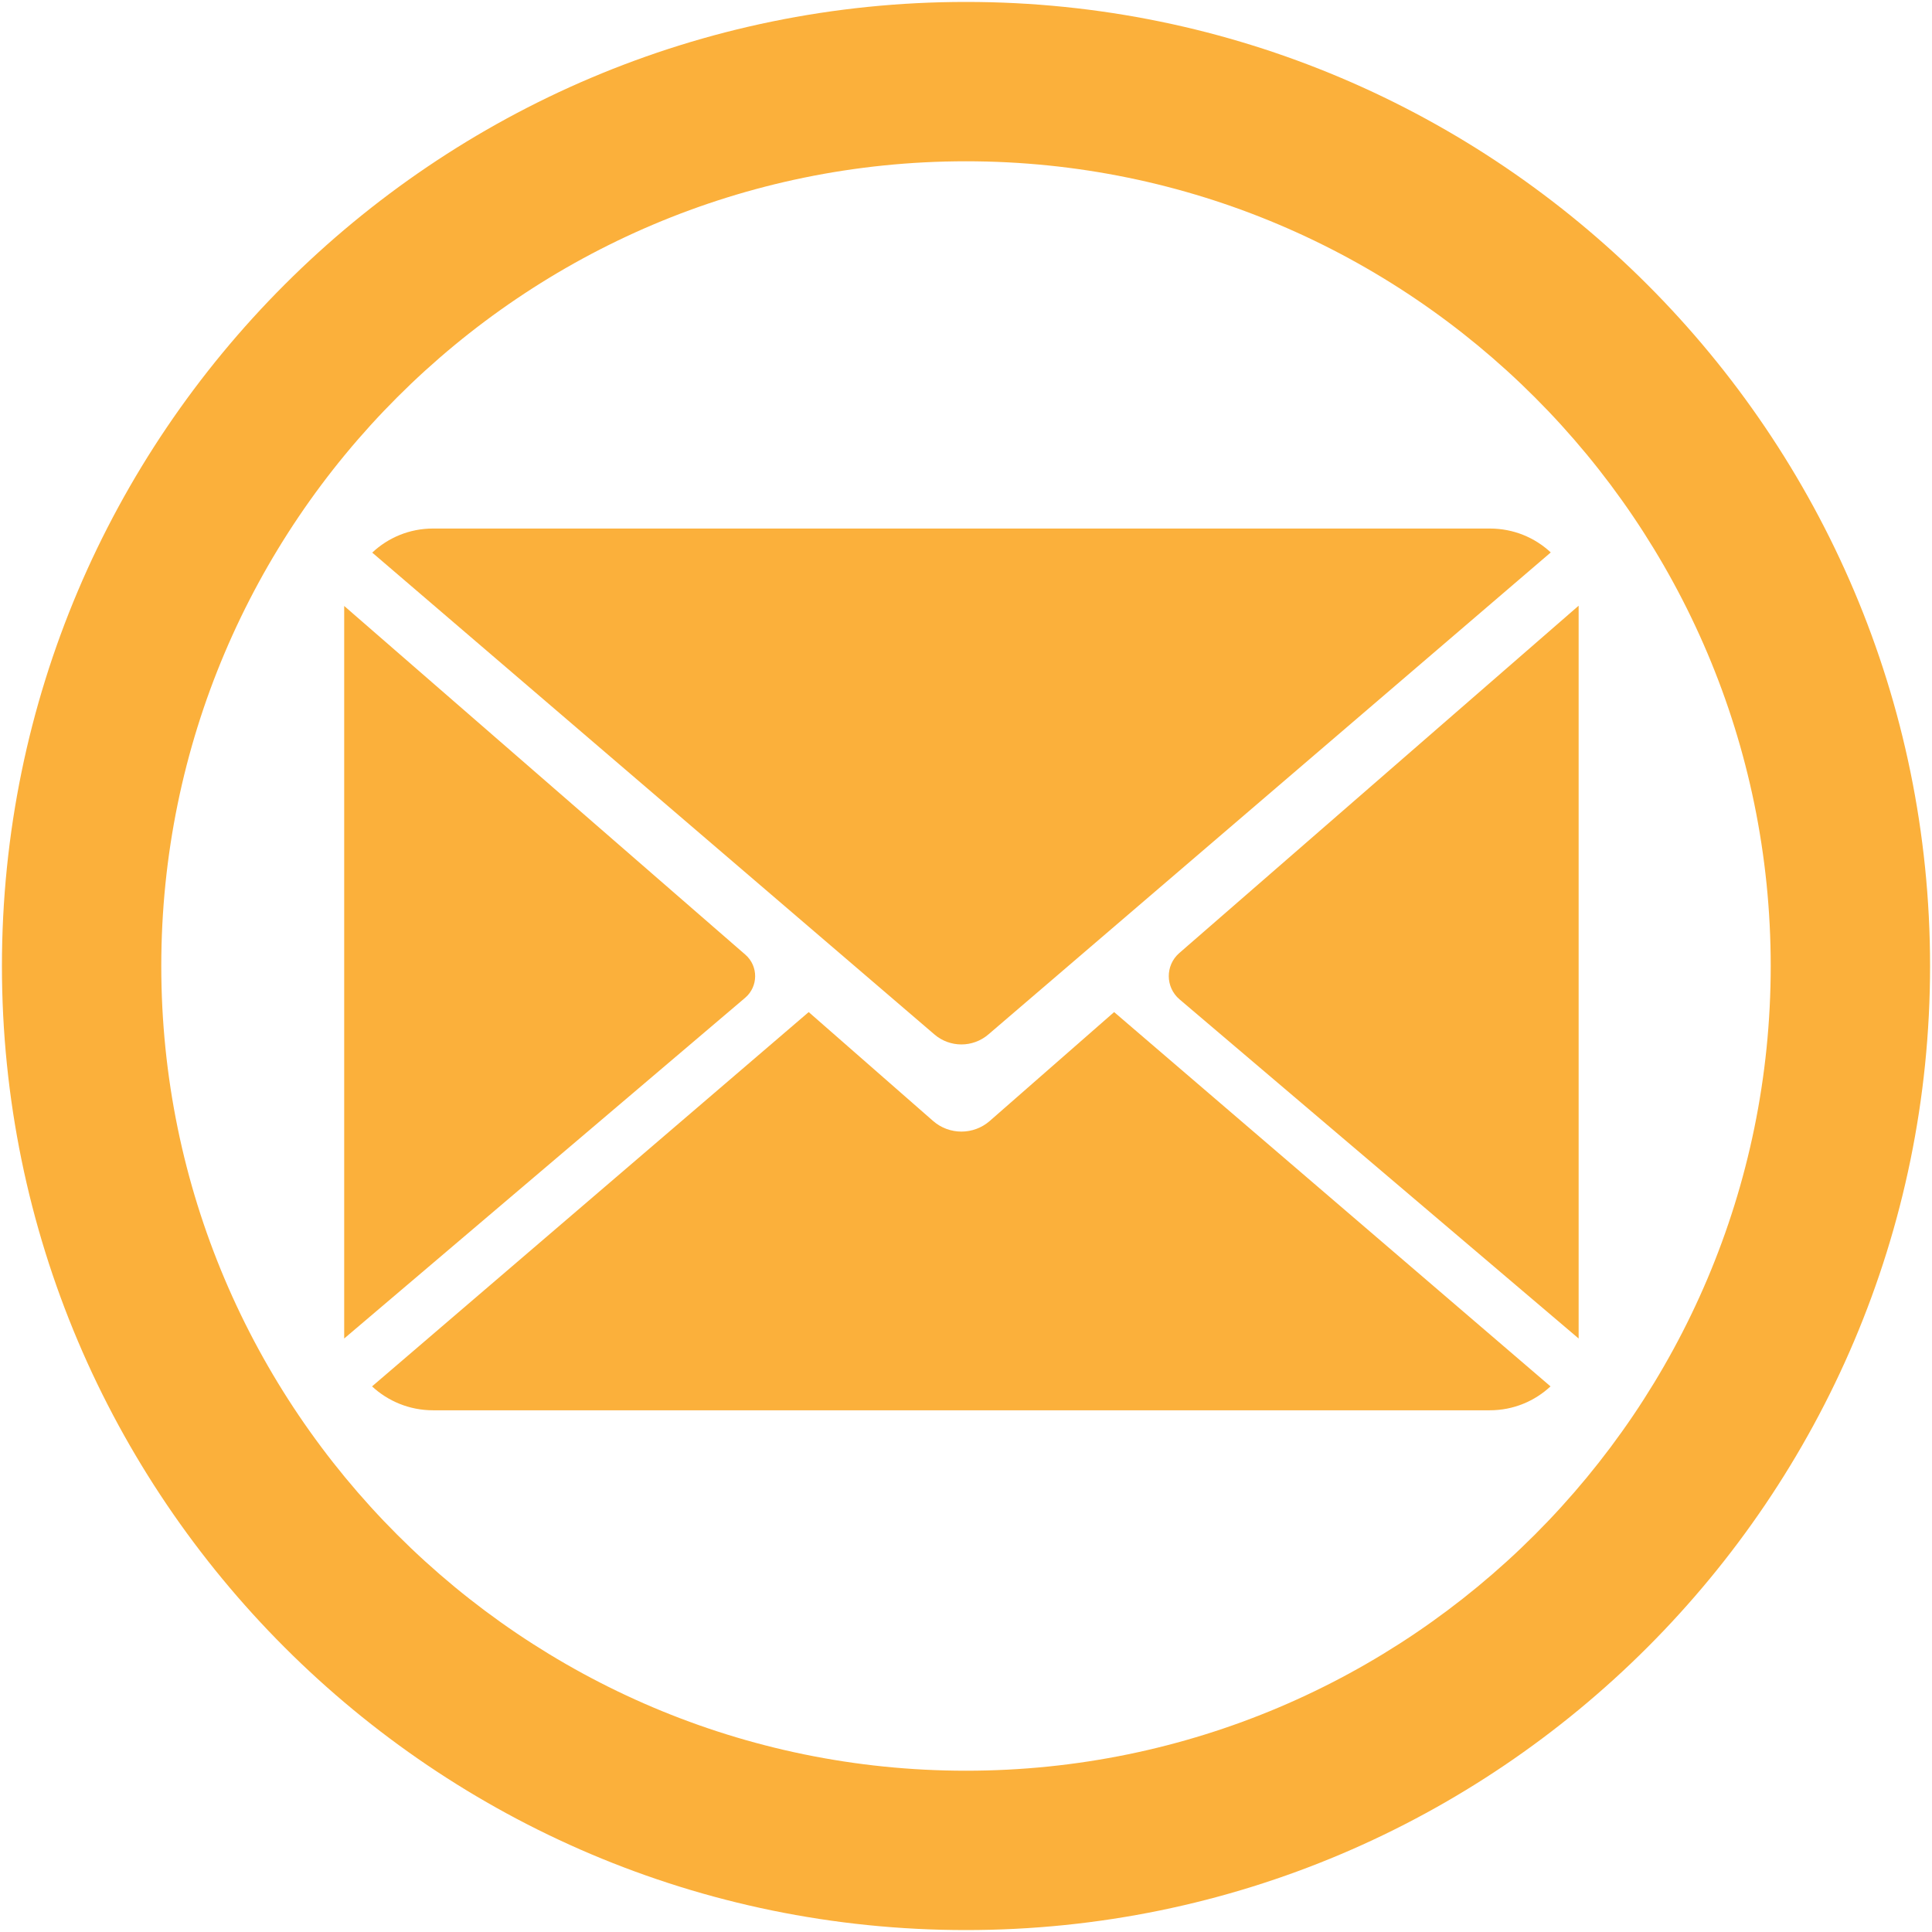
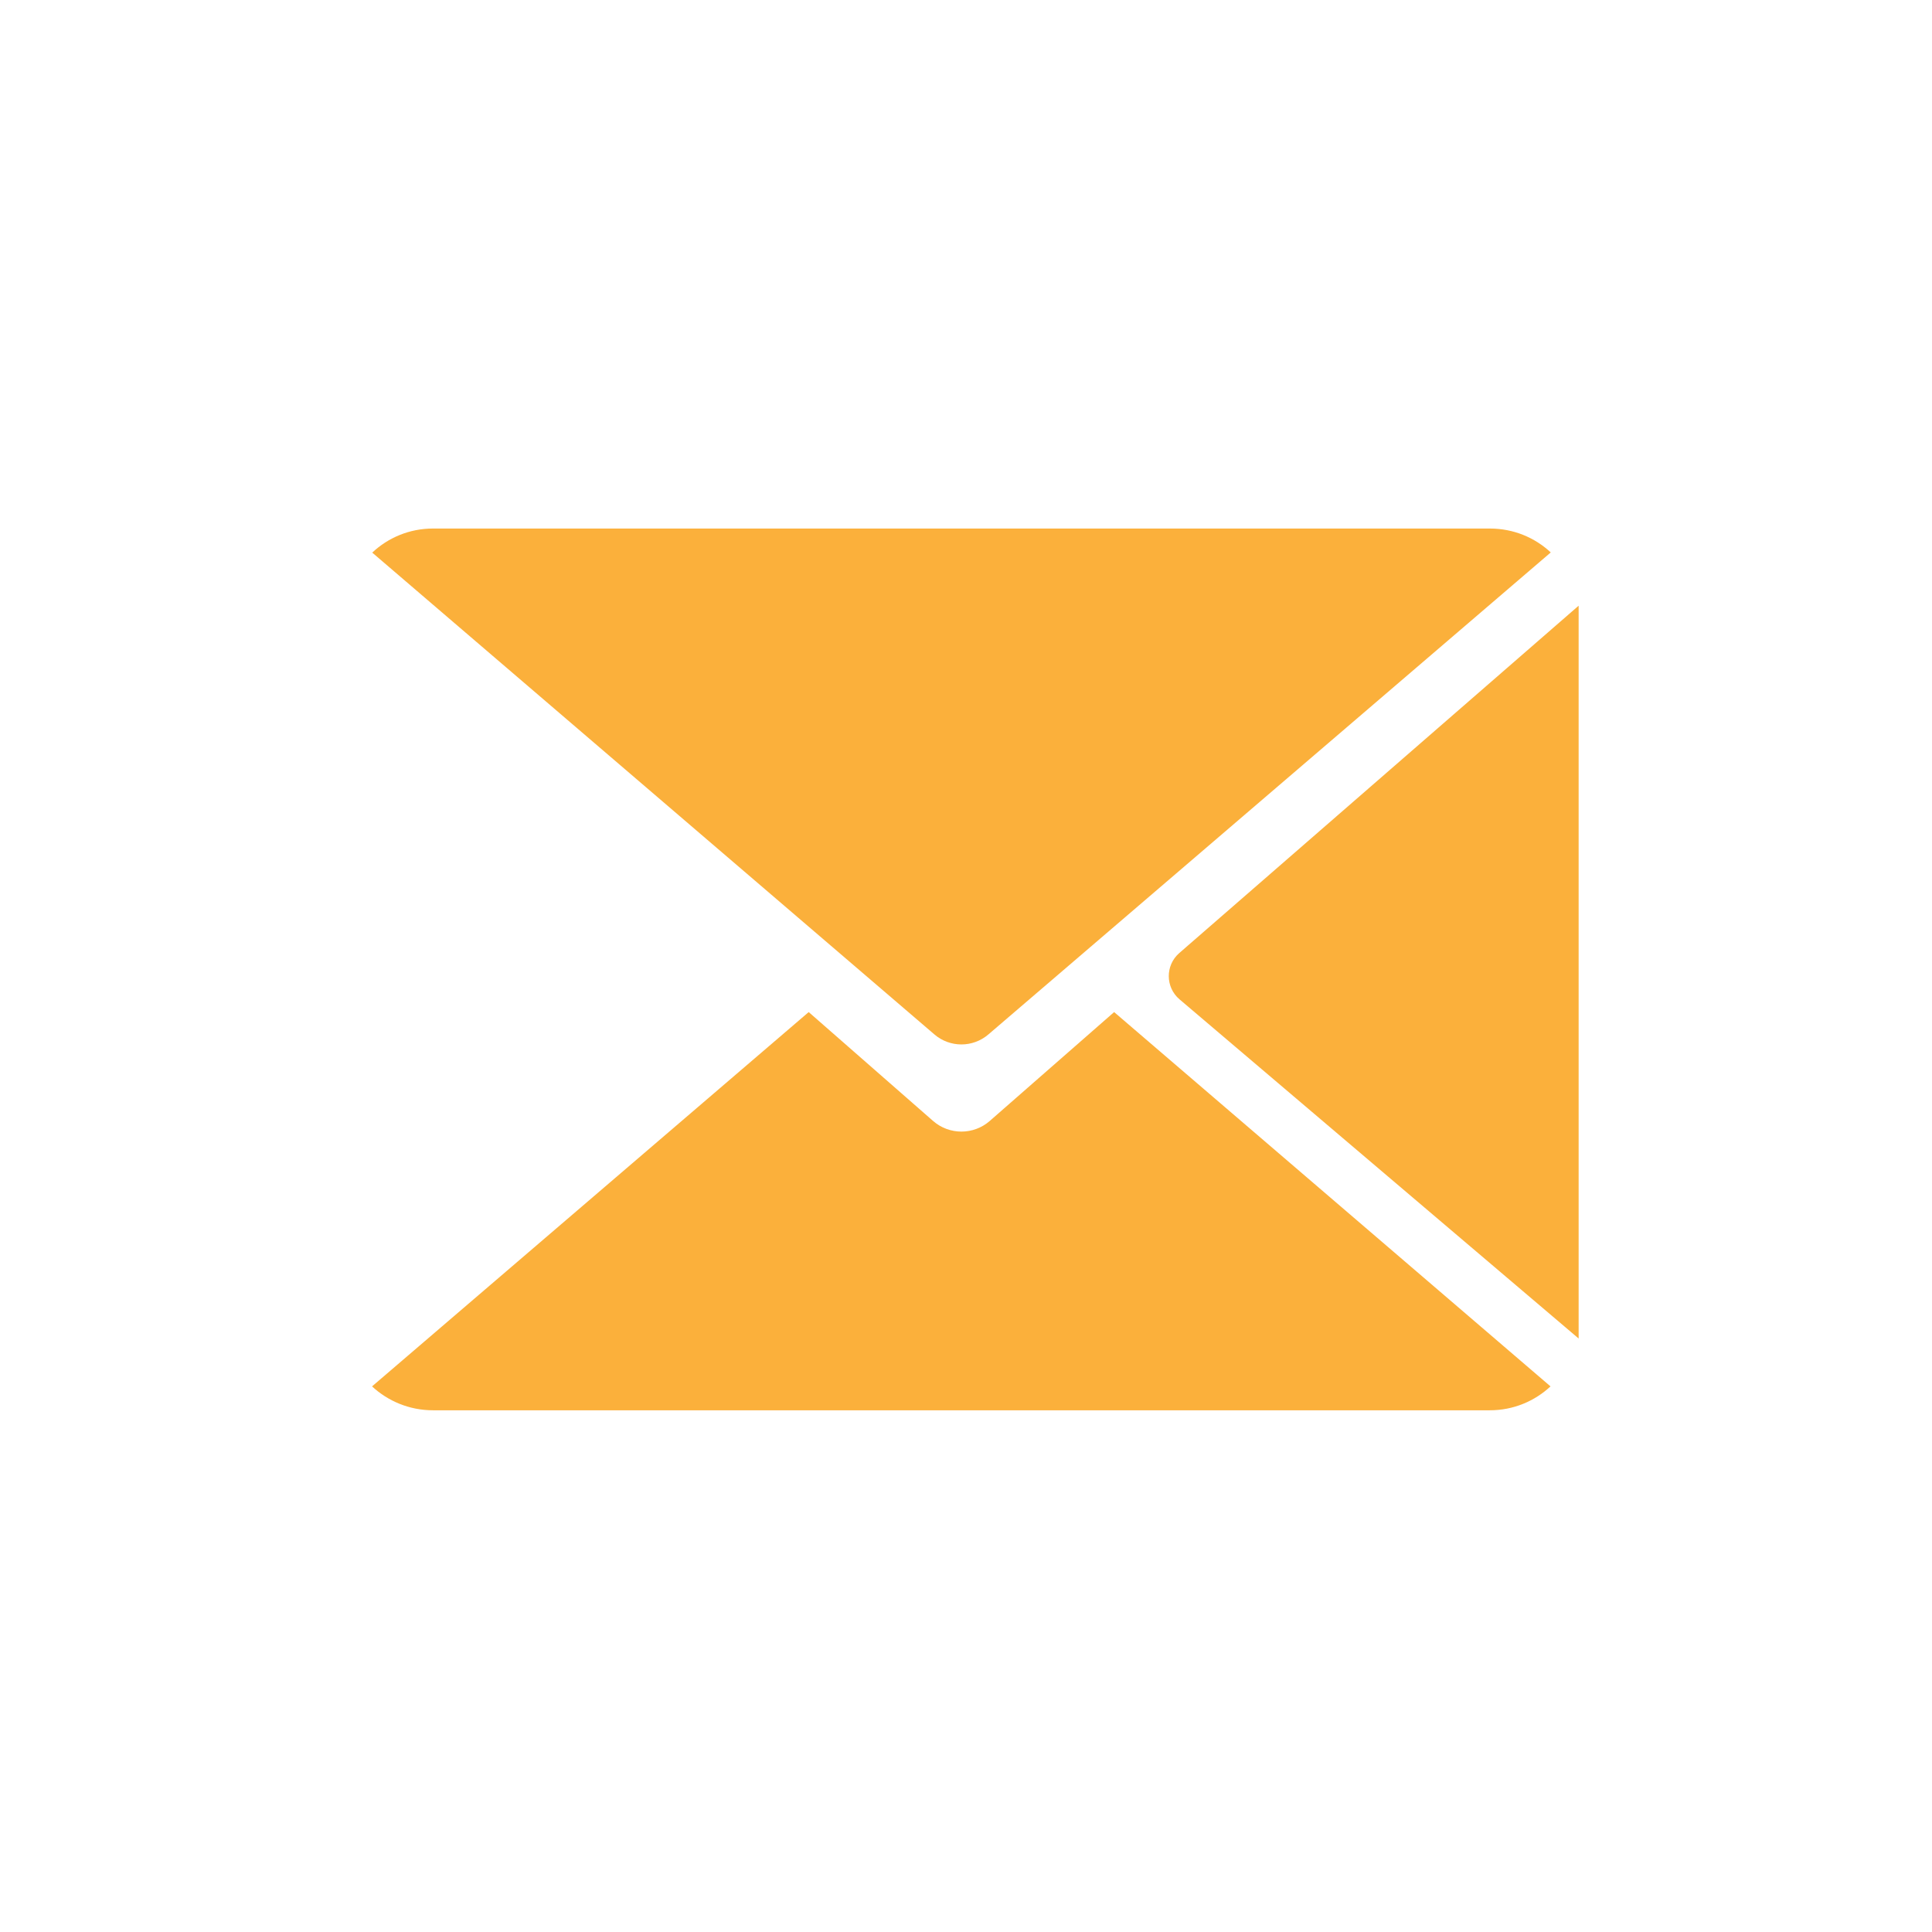
<svg xmlns="http://www.w3.org/2000/svg" version="1.1" id="Capa_1" x="0px" y="0px" viewBox="0 0 1000 1000" style="enable-background:new 0 0 1000 1000;" xml:space="preserve">
  <style type="text/css">
	.st0{fill:#FBB03B;}
</style>
  <g>
    <g>
      <g>
        <path class="st0" d="M482.94,580.19l-64.36-56.34L192.57,717.59c8.23,7.62,19.3,12.37,31.55,12.37h547.02     c12.19,0,23.23-4.74,31.4-12.37L576.67,523.85l-64.36,56.34C503.9,587.55,491.35,587.55,482.94,580.19z" />
        <path class="st0" d="M802.67,285.94c-8.21-7.66-19.25-12.37-31.53-12.37H224.11c-12.19,0-23.23,4.74-31.44,12.46l291,249.41     c8.03,6.88,19.87,6.88,27.9,0L802.67,285.94z" />
-         <path class="st0" d="M178.15,313.64v379.17l207.53-176.35c6.86-5.83,6.92-16.41,0.12-22.32L178.15,313.64z" />
        <path class="st0" d="M610.53,517.27L817.1,692.81v-379.3L610.39,493.3C603.09,499.65,603.16,511.01,610.53,517.27z" />
      </g>
    </g>
-     <path class="st0" d="M500,999C224.85,999,1,775.15,1,500C1,224.85,224.85,1,500,1s499,223.85,499,499   C999,775.15,775.15,999,500,999z M500,83.48C270.33,83.48,83.48,270.33,83.48,500S270.33,916.52,500,916.52   S916.52,729.67,916.52,500S729.67,83.48,500,83.48z" />
  </g>
</svg>